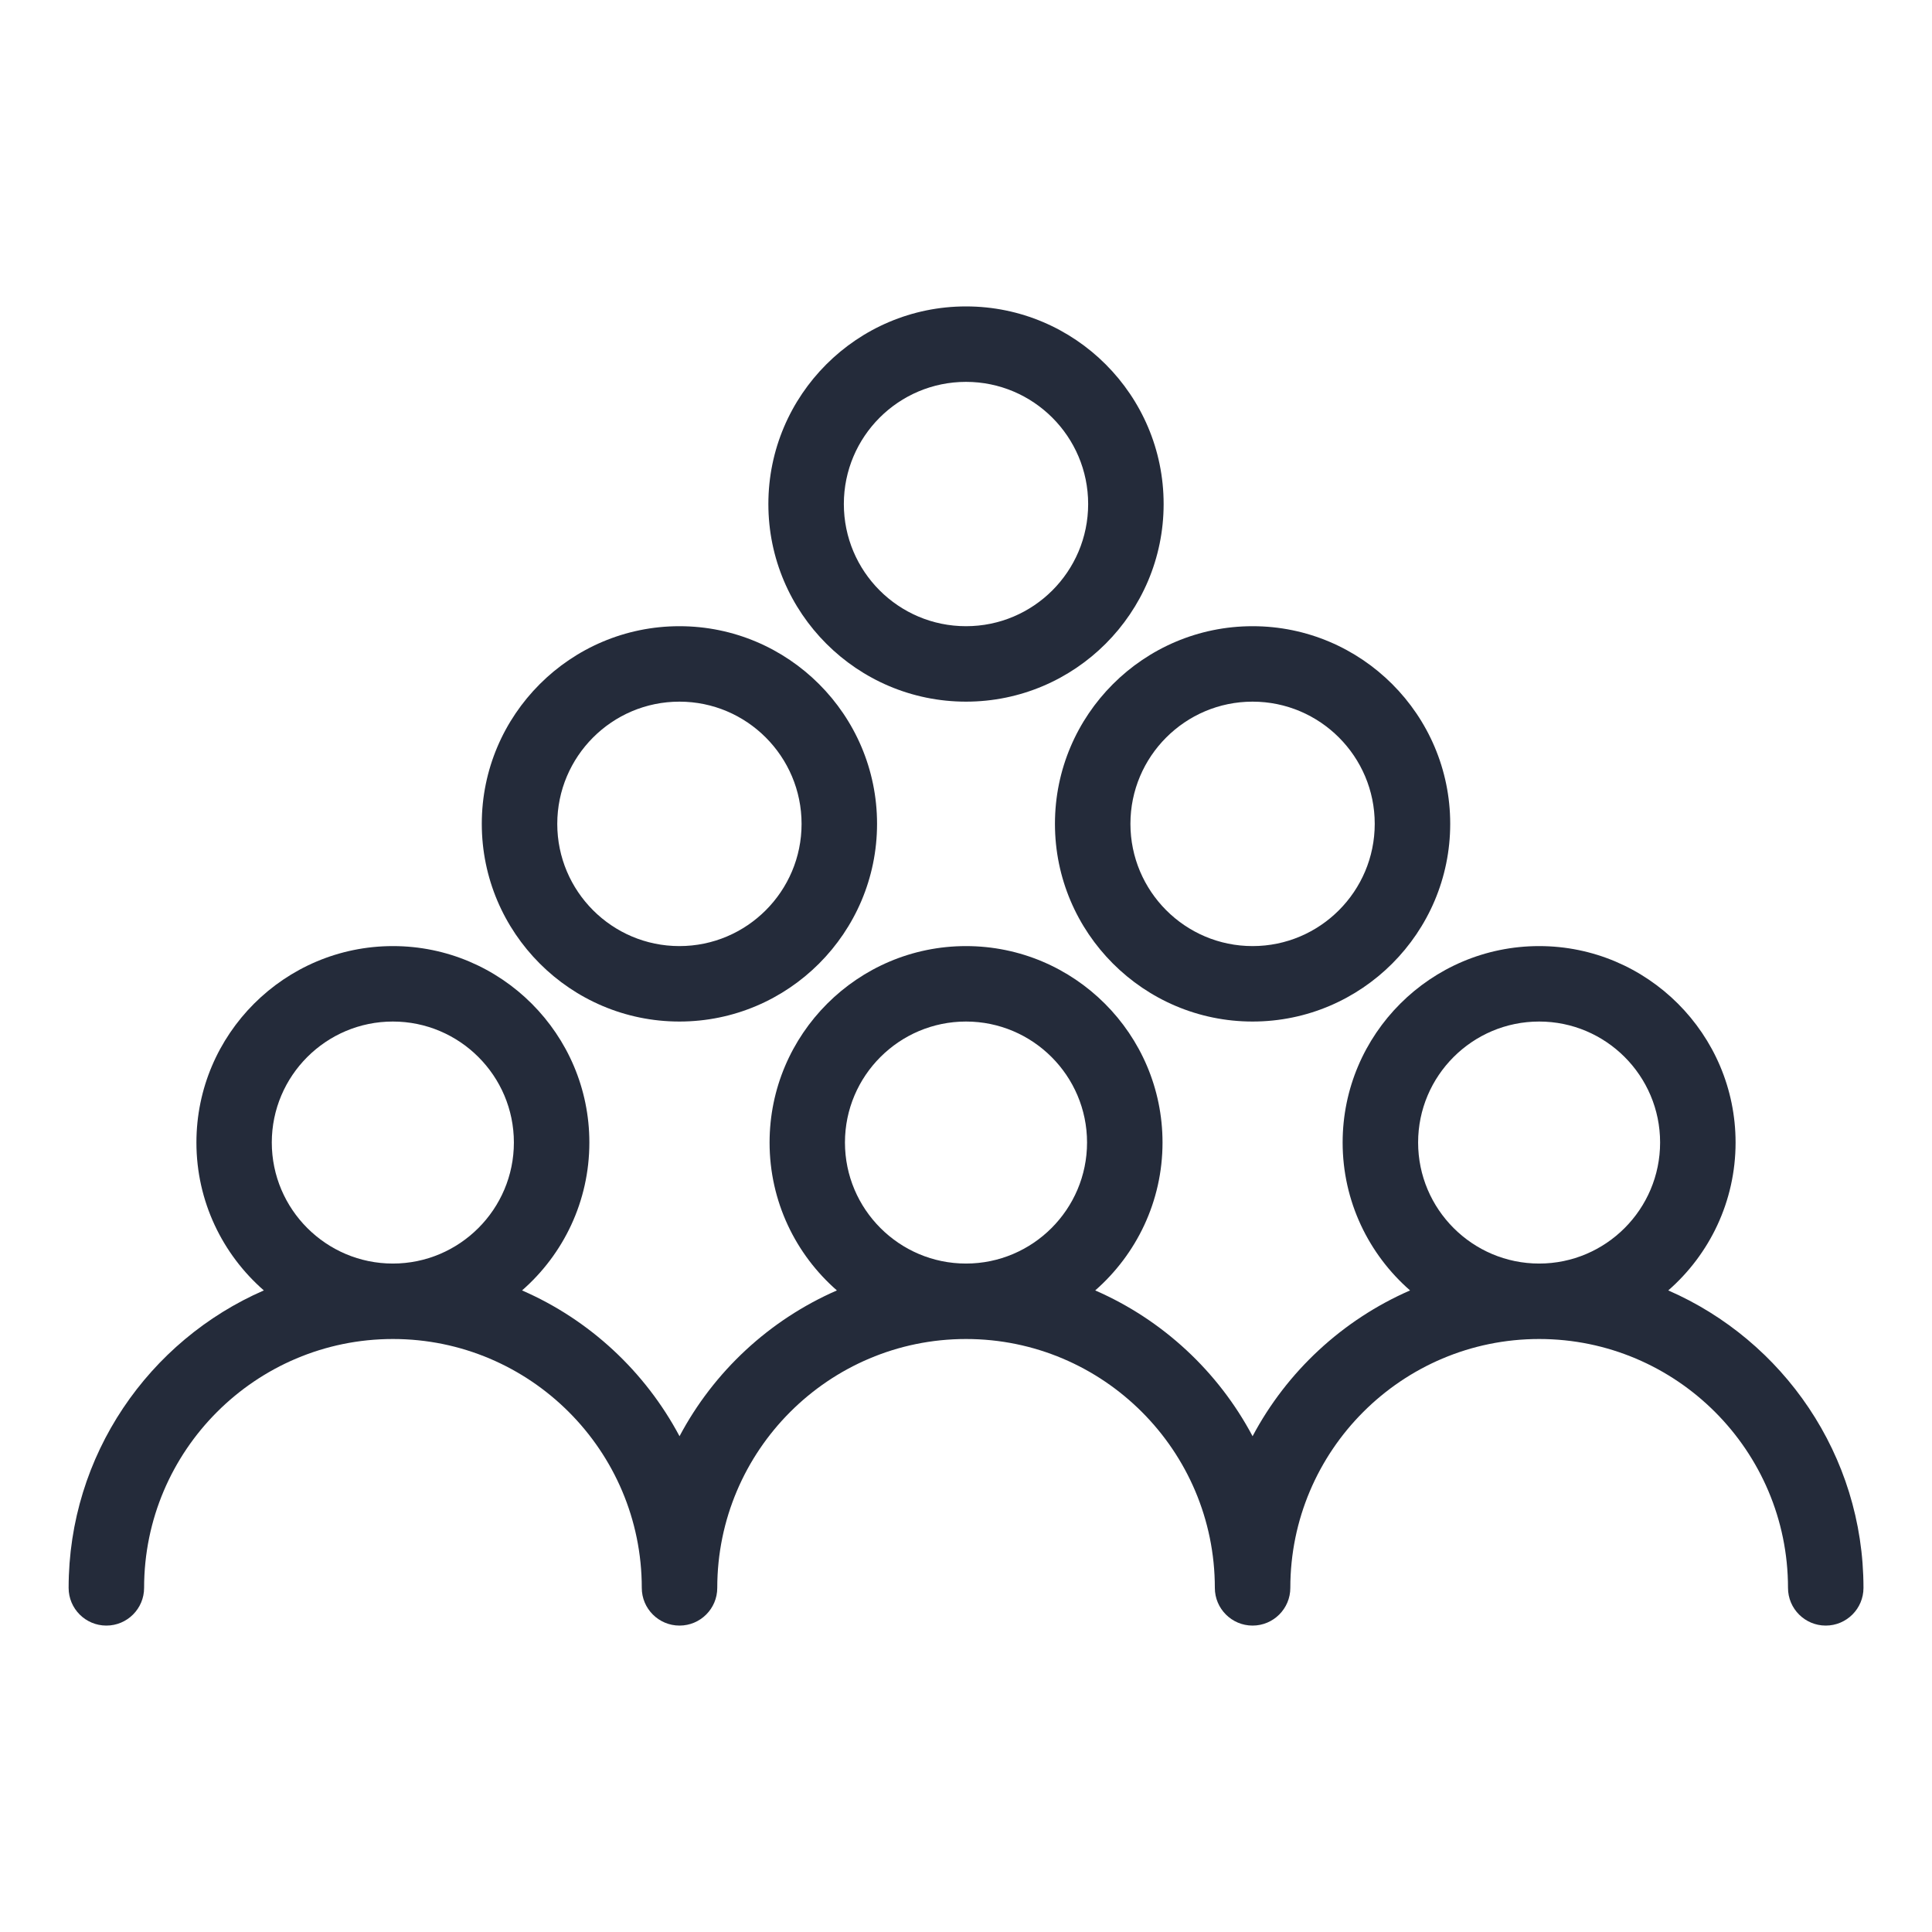
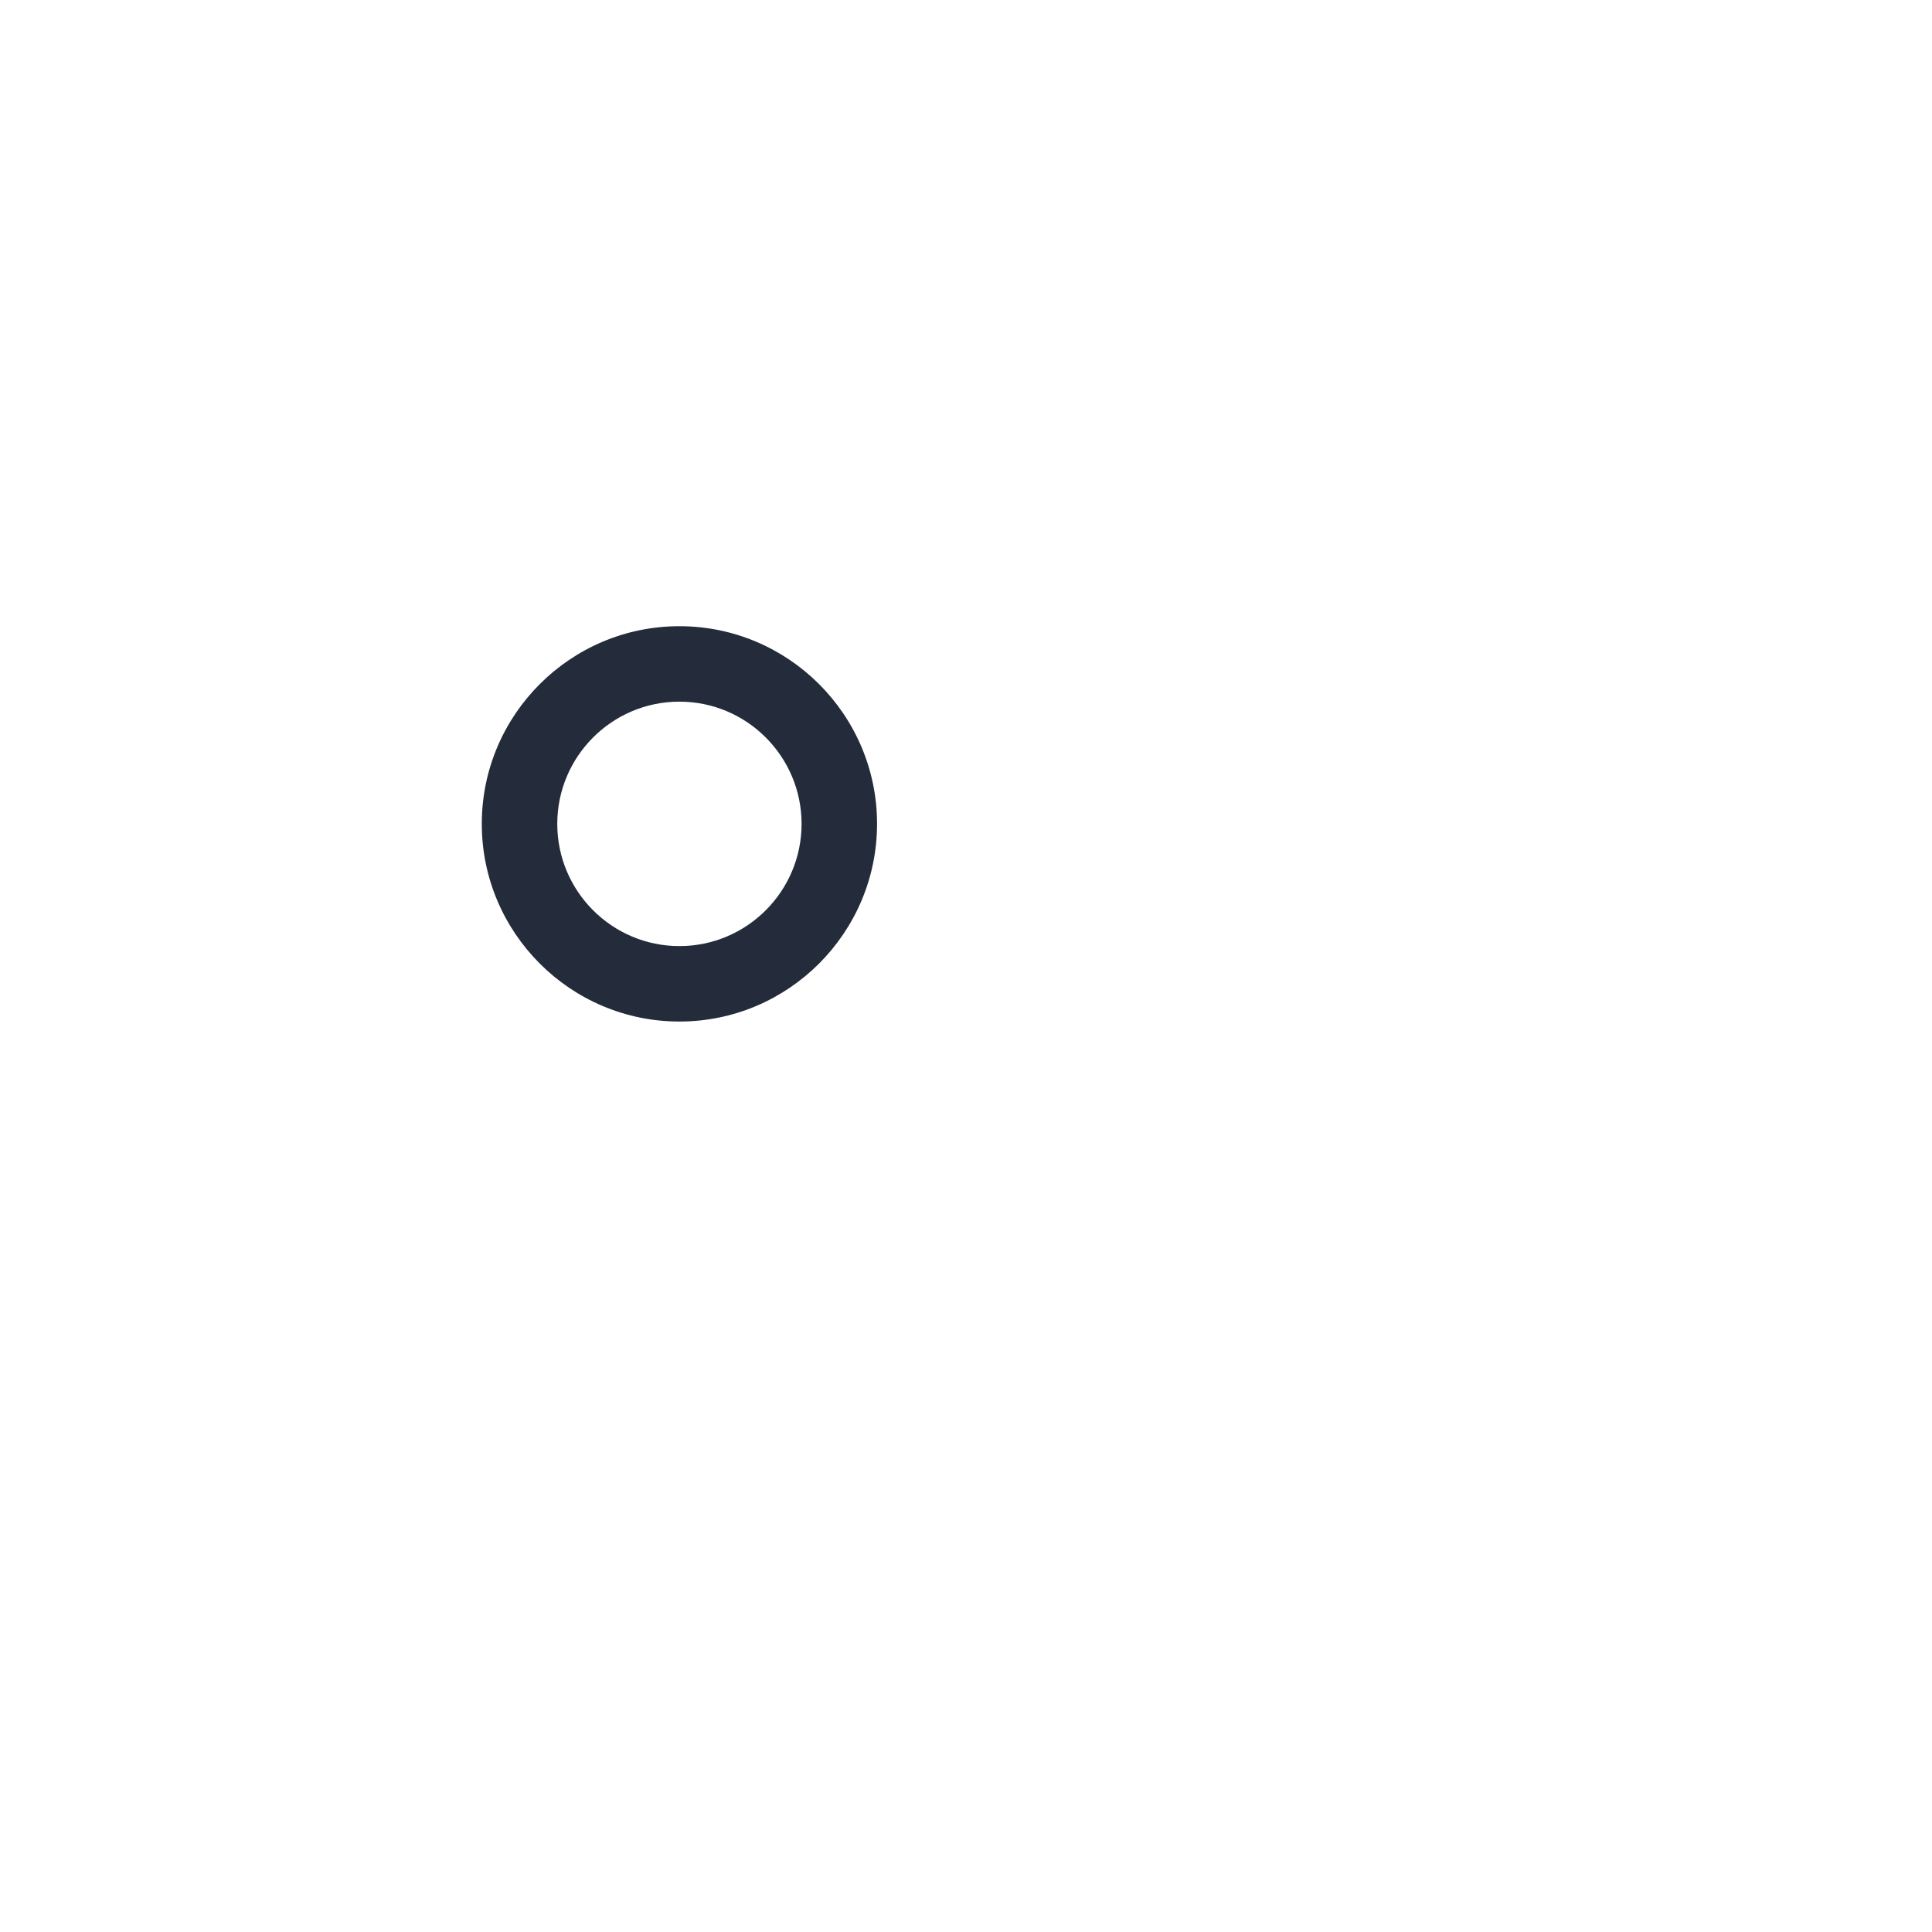
<svg xmlns="http://www.w3.org/2000/svg" width="100" zoomAndPan="magnify" viewBox="0 0 75 75" height="100" preserveAspectRatio="xMidYMid meet" version="1.0">
  <path fill="#242b3a" d="M 26.375 39.656 C 30.605 39.656 34.047 36.211 34.047 31.98 C 34.047 27.75 30.605 24.309 26.375 24.309 C 22.145 24.309 18.703 27.75 18.703 31.98 C 18.703 36.211 22.145 39.656 26.375 39.656 Z M 26.375 27.238 C 28.992 27.238 31.117 29.367 31.117 31.984 C 31.117 34.598 28.992 36.727 26.375 36.727 C 23.758 36.727 21.633 34.598 21.633 31.984 C 21.633 29.367 23.758 27.238 26.375 27.238 Z M 26.375 27.238 " fill-opacity="1" fill-rule="nonzero" />
-   <path fill="#242b3a" d="M 37.5 27.238 C 41.73 27.238 45.172 23.797 45.172 19.566 C 45.172 15.336 41.73 11.895 37.5 11.895 C 33.27 11.895 29.828 15.336 29.828 19.566 C 29.828 23.797 33.27 27.238 37.5 27.238 Z M 37.5 14.824 C 40.113 14.824 42.242 16.949 42.242 19.566 C 42.242 22.184 40.117 24.309 37.5 24.309 C 34.883 24.309 32.758 22.184 32.758 19.566 C 32.758 16.949 34.883 14.824 37.5 14.824 Z M 37.5 14.824 " fill-opacity="1" fill-rule="nonzero" />
-   <path fill="#242b3a" d="M 40.953 31.98 C 40.953 36.211 44.395 39.656 48.625 39.656 C 52.855 39.656 56.297 36.211 56.297 31.98 C 56.297 27.75 52.855 24.309 48.625 24.309 C 44.395 24.309 40.953 27.75 40.953 31.98 Z M 48.625 27.238 C 51.242 27.238 53.367 29.367 53.367 31.98 C 53.367 34.598 51.242 36.727 48.625 36.727 C 46.008 36.727 43.883 34.598 43.883 31.98 C 43.883 29.367 46.008 27.238 48.625 27.238 Z M 48.625 27.238 " fill-opacity="1" fill-rule="nonzero" />
-   <path fill="#242b3a" d="M 64.762 50.094 C 66.363 48.695 67.375 46.641 67.375 44.352 C 67.375 40.148 63.953 36.727 59.75 36.727 C 55.543 36.727 52.121 40.148 52.121 44.352 C 52.121 46.641 53.137 48.695 54.738 50.094 C 52.117 51.238 49.957 53.242 48.625 55.754 C 47.293 53.242 45.133 51.234 42.516 50.094 C 44.113 48.695 45.129 46.641 45.129 44.352 C 45.129 40.148 41.707 36.727 37.5 36.727 C 33.297 36.727 29.875 40.148 29.875 44.352 C 29.875 46.641 30.887 48.695 32.488 50.094 C 29.867 51.238 27.711 53.242 26.379 55.754 C 25.043 53.242 22.887 51.234 20.266 50.094 C 21.867 48.695 22.879 46.641 22.879 44.352 C 22.879 40.148 19.457 36.727 15.254 36.727 C 11.047 36.727 7.625 40.148 7.625 44.352 C 7.625 46.641 8.641 48.695 10.242 50.094 C 5.785 52.035 2.664 56.48 2.664 61.641 C 2.664 62.449 3.32 63.105 4.129 63.105 C 4.938 63.105 5.594 62.449 5.594 61.641 C 5.594 56.312 9.926 51.98 15.254 51.98 C 20.578 51.98 24.914 56.312 24.914 61.641 C 24.914 62.449 25.57 63.105 26.379 63.105 C 27.188 63.105 27.844 62.449 27.844 61.641 C 27.844 56.312 32.176 51.98 37.5 51.98 C 42.828 51.98 47.16 56.312 47.16 61.641 C 47.16 62.449 47.816 63.105 48.625 63.105 C 49.434 63.105 50.09 62.449 50.09 61.641 C 50.09 56.312 54.422 51.98 59.75 51.98 C 65.074 51.98 69.41 56.312 69.41 61.641 C 69.41 62.449 70.066 63.105 70.875 63.105 C 71.684 63.105 72.34 62.449 72.34 61.641 C 72.34 56.48 69.215 52.035 64.762 50.094 Z M 10.551 44.352 C 10.551 41.762 12.66 39.656 15.25 39.656 C 17.84 39.656 19.949 41.762 19.949 44.352 C 19.949 46.941 17.84 49.051 15.25 49.051 C 12.66 49.051 10.551 46.941 10.551 44.352 Z M 32.801 44.352 C 32.801 41.762 34.91 39.656 37.5 39.656 C 40.09 39.656 42.199 41.762 42.199 44.352 C 42.199 46.941 40.09 49.051 37.5 49.051 C 34.91 49.051 32.801 46.941 32.801 44.352 Z M 55.051 44.352 C 55.051 41.762 57.16 39.656 59.75 39.656 C 62.34 39.656 64.445 41.762 64.445 44.352 C 64.445 46.941 62.34 49.051 59.75 49.051 C 57.16 49.051 55.051 46.941 55.051 44.352 Z M 55.051 44.352 " fill-opacity="1" fill-rule="nonzero" />
</svg>